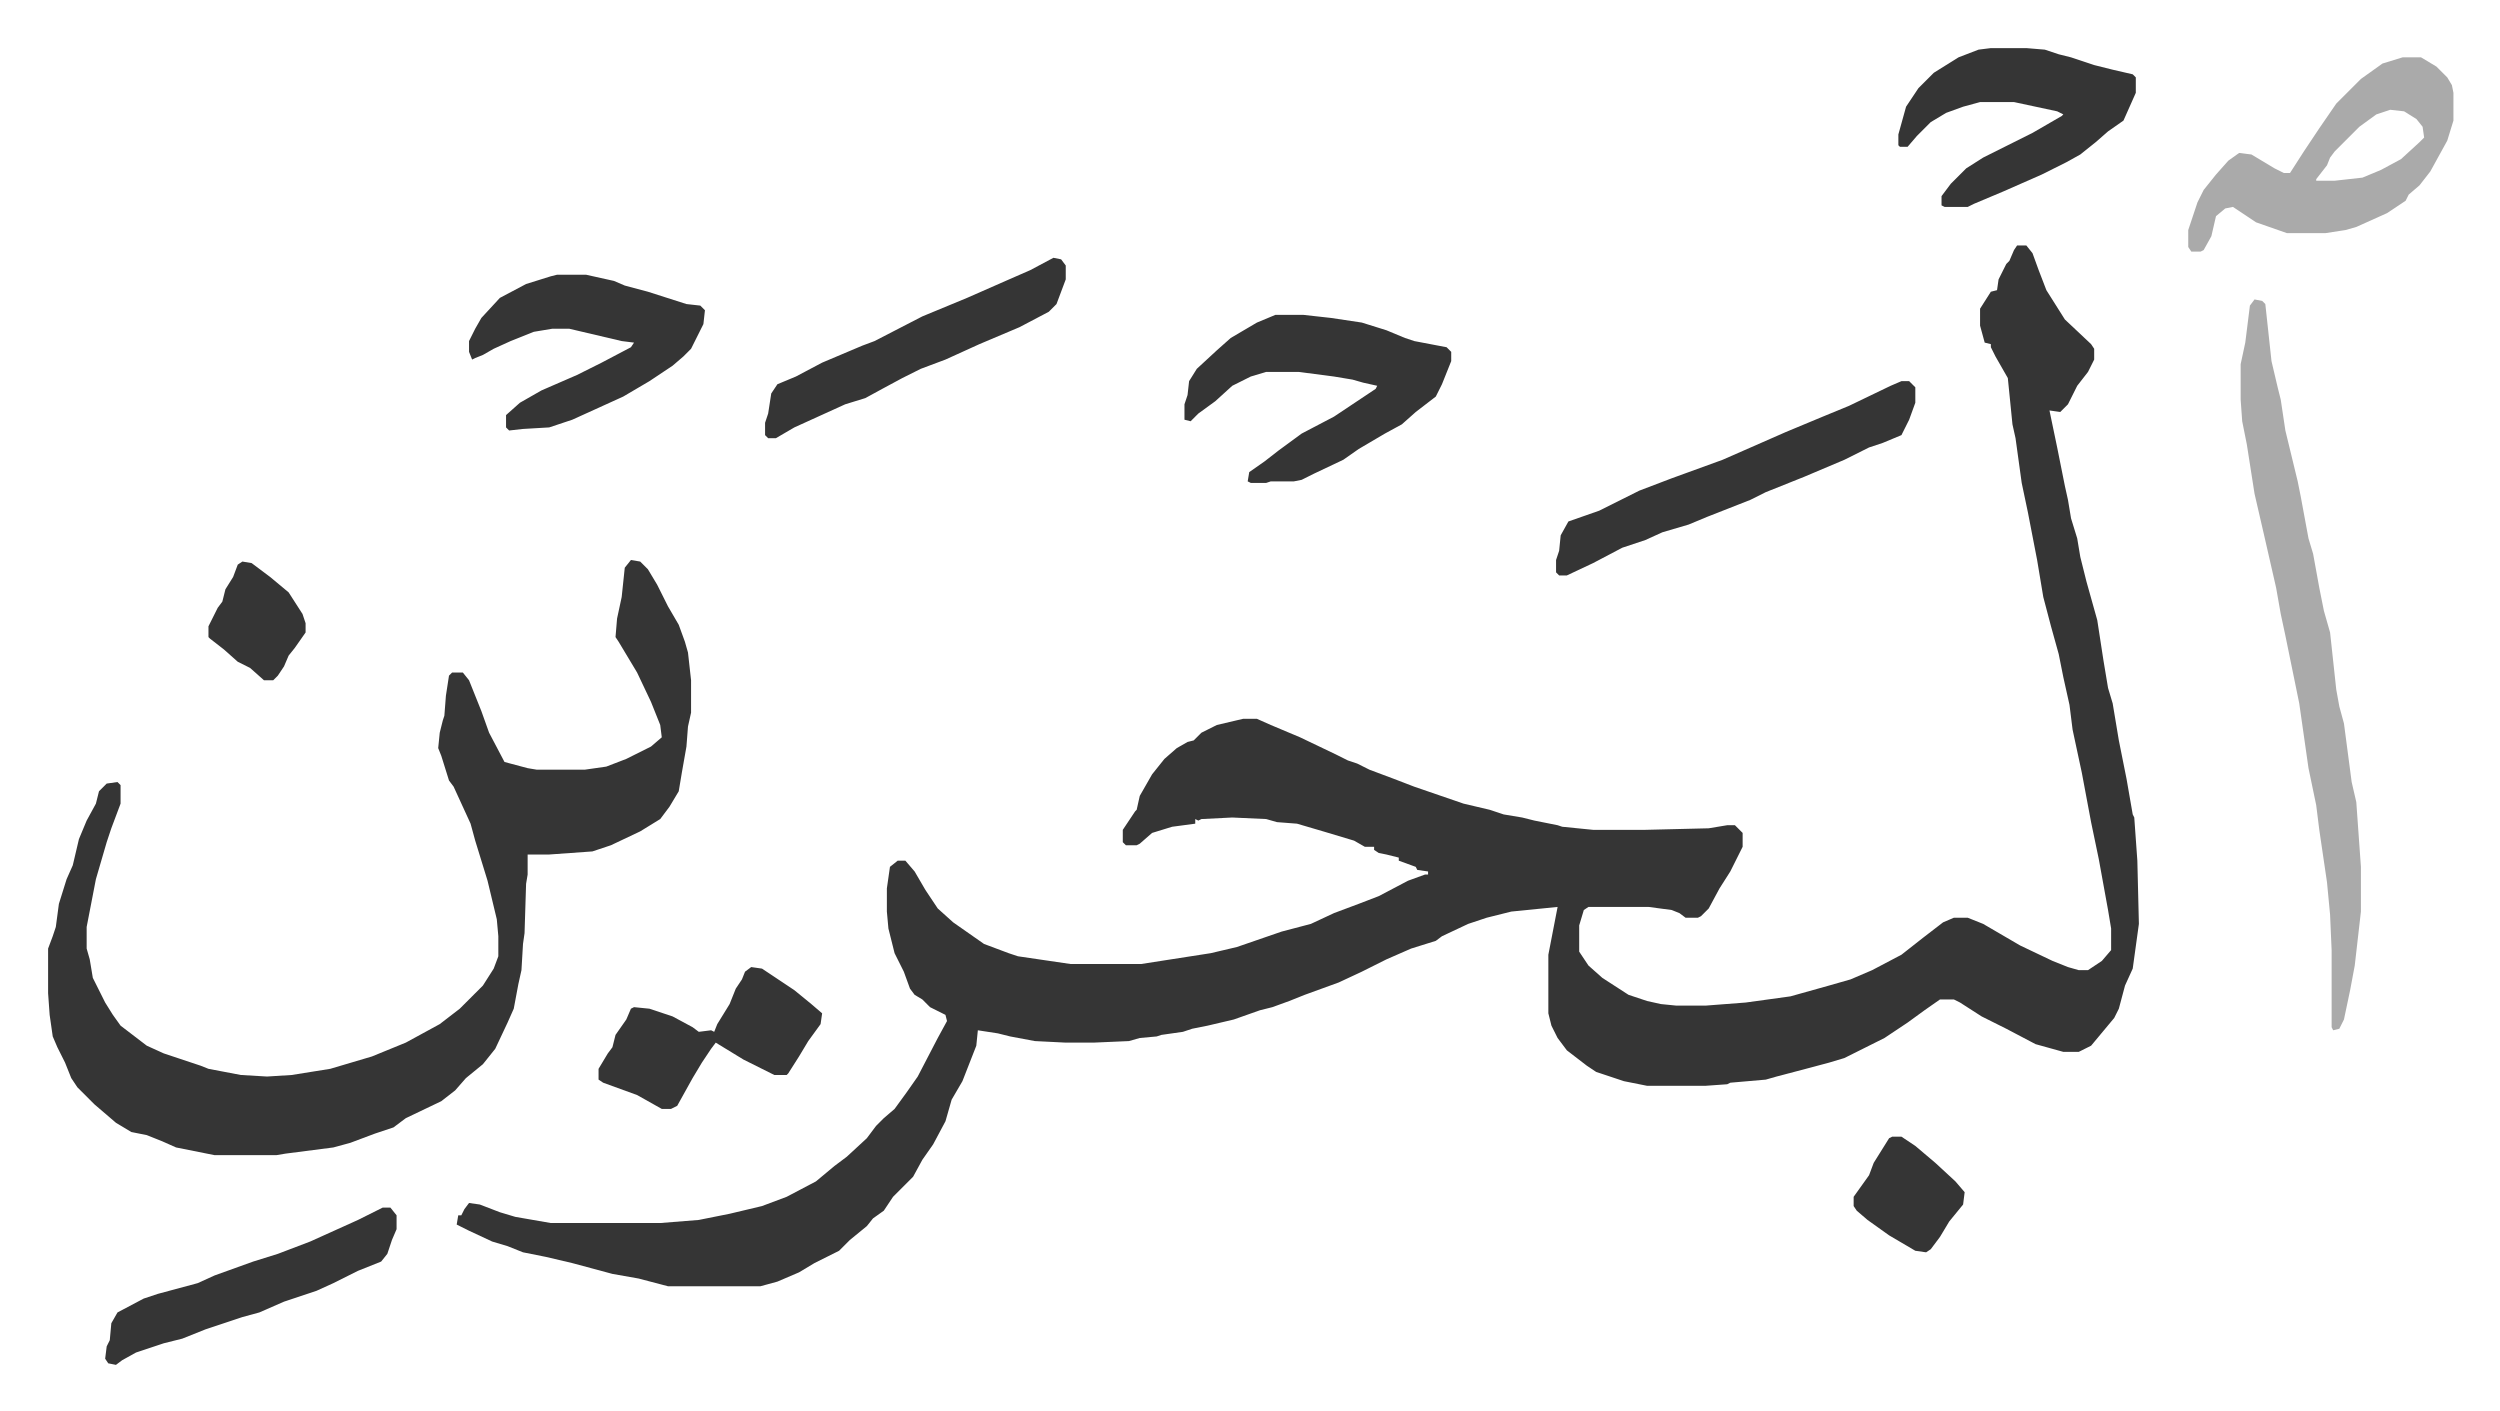
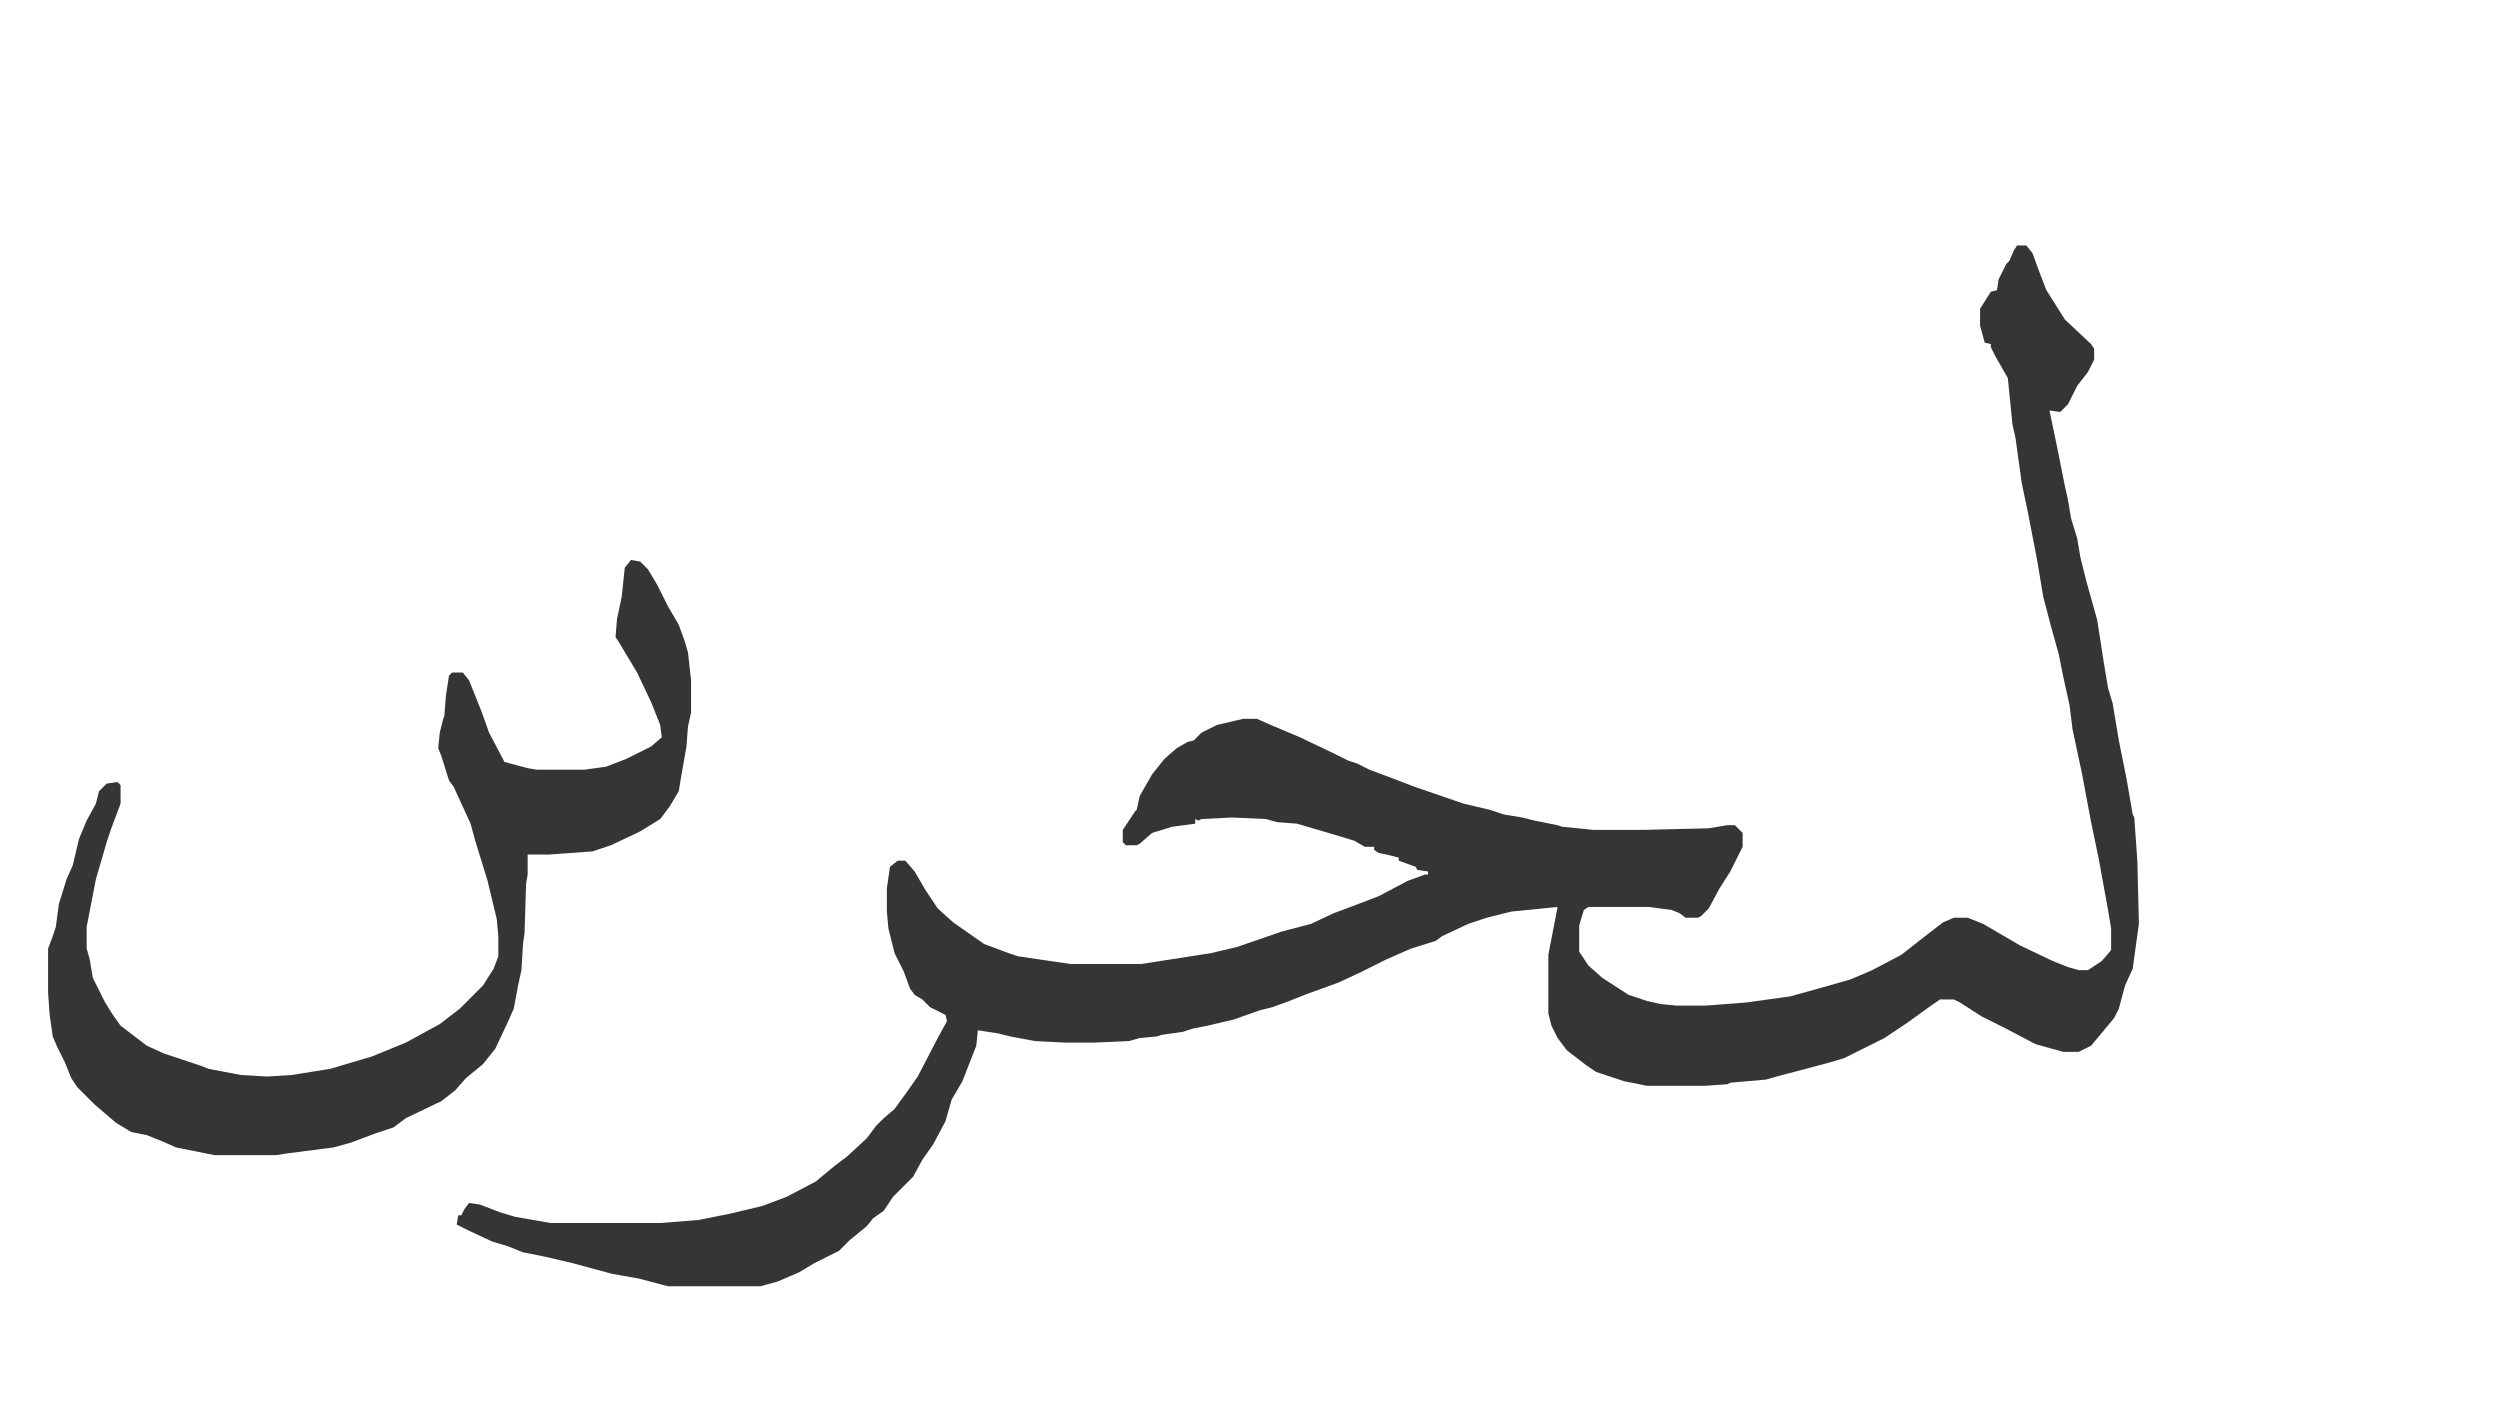
<svg xmlns="http://www.w3.org/2000/svg" viewBox="-31.2 267.8 1621.4 915.4">
  <path fill="#353535" id="rule_normal" d="M1277 427h6l4 5 4 11 5 13 12 19 17 16 2 3v7l-4 8-7 9-6 12-5 5-7-1 5 24 5 25 2 9 2 12 4 13 2 12 4 16 7 25 2 13 2 13 3 18 3 10 4 24 5 25 4 23 1 2 2 28 1 41-4 29-5 11-4 15-3 6-10 12-5 6-8 4h-10l-18-5-19-10-16-8-14-9-4-2h-9l-10 7-11 8-15 10-26 13-10 3-15 4-19 5-7 2-23 2-2 1-14 1h-38l-15-3-18-6-6-4-13-10-6-8-4-8-2-8v-38l6-31-30 3-16 4-12 4-17 8-4 3-16 5-16 7-16 8-15 7-22 8-10 4-11 4-8 2-17 6-17 4-10 2-6 2-14 2-3 1-11 1-7 2-23 1h-18l-20-1-16-3-8-2-13-2-1 10-9 23-7 12-4 14-8 15-7 10-6 11-13 13-6 9-7 5-4 5-11 9-7 7-16 8-10 6-14 6-11 3h-60l-19-5-17-3-26-7-17-4-15-3-10-4-10-3-15-7-8-4 1-6h2l2-4 3-4 7 1 13 5 10 3 23 4h71l25-2 20-4 21-5 16-6 19-10 12-10 8-6 13-12 6-8 5-5 7-6 8-11 7-10 13-25 6-11-1-4-10-5-5-5-5-3-3-4-4-11-6-12-4-16-1-11v-15l2-14 5-4h5l6 7 7 12 8 12 10 9 20 14 16 6 6 2 34 5h46l45-7 17-4 29-10 19-5 15-7 16-6 13-5 19-10 11-4h2v-2l-7-1-1-2-11-4v-2l-8-2-5-1-3-2v-2h-6l-7-4-20-6-17-5-13-1-7-2-22-1-20 1-2 1-2-1v3l-15 2-13 4-8 7-2 1h-7l-2-2v-8l8-12 1-1 2-9 8-14 8-10 8-7 7-4 4-1 5-5 10-5 17-4h9l9 4 19 8 23 11 8 4 6 2 8 4 16 6 13 5 32 11 17 4 9 3 12 2 8 2 15 3 3 1 20 2h34l41-1 12-2h5l5 5v9l-8 16-7 11-7 13-5 5-2 1h-8l-4-3-5-2-15-2h-39l-3 2-3 10v17l6 9 9 8 17 11 12 4 9 2 10 1h19l26-2 29-4 25-7 14-4 14-6 19-10 14-11 13-10 7-3h9l10 4 24 14 21 10 10 4 7 2h6l9-6 6-7v-14l-2-12-6-33-5-24-3-16-3-16-6-28-2-16-4-18-3-15-5-18-5-19-4-24-6-31-4-19-4-29-2-9-3-30-8-14-3-6v-2l-4-1-3-11v-11l7-11 4-1 1-7 5-10 2-2 3-7zM378 631l6 1 5 5 6 10 7 14 7 12 4 11 2 7 2 18v21l-2 9-1 13-3 17-2 12-6 10-6 8-13 8-19 9-12 4-28 2h-14v13l-1 6-1 32-1 7-1 17-2 9-3 16-4 9-8 17-8 10-11 9-7 8-9 7-23 11-8 6-12 4-16 6-11 3-31 4-6 1h-40l-25-5-9-4-10-4-10-2-10-6-14-12-11-11-4-6-4-10-5-10-3-7-2-14-1-14v-29l3-8 2-6 2-15 5-16 4-9 4-17 5-12 6-11 2-8 5-5 7-1 2 2v12l-6 16-3 9-7 24-6 31v14l2 7 2 12 8 16 5 8 5 7 17 13 11 5 24 8 5 2 21 4 17 1 16-1 25-4 27-8 22-9 22-12 13-10 15-15 7-11 3-8v-13l-1-11-6-25-8-26-3-11-11-24-3-4-5-16-2-5 1-10 2-8 1-3 1-13 2-13 2-2h7l4 5 8 20 5 14 10 19 15 4 6 1h31l14-2 13-5 16-8 7-6-1-8-6-15-9-19-12-20-2-3 1-12 3-14 2-19z" />
-   <path fill="#aaa" id="rule_hamzat_wasl" d="m1431 462 5 1 2 2 4 37 4 17 2 8 3 20 8 33 2 10 5 27 3 10 4 22 3 15 4 14 4 37 2 11 3 11 5 38 3 13 3 42v29l-4 35-3 16-4 19-3 6-4 1-1-2v-50l-1-23-2-21-5-34-2-16-5-24-6-42-9-44-3-14-3-17-8-35-6-26-5-32-3-15-1-14v-23l3-14 3-24zm96-157h12l10 6 7 7 3 5 1 5v18l-4 13-11 20-7 9-7 6-2 4-6 4-6 4-20 9-7 2-13 2h-25l-20-7-15-10-5 1-6 5-3 13-5 9-2 1h-6l-2-3v-11l6-18 4-8 8-10 8-9 7-5 8 1 15 9 6 3h4l9-14 10-15 11-16 16-16 14-10zm-8 34-9 3-11 8-11 11-5 5-3 4-2 5-7 9v1h12l18-2 12-5 13-7 12-11 3-3-1-7-4-5-8-5z" />
-   <path fill="#353535" id="rule_normal" d="M796 472h18l18 2 20 3 16 5 12 5 6 2 21 4 3 3v6l-6 15-4 8-13 10-9 8-11 6-17 10-10 7-19 9-8 4-5 1h-15l-3 1h-10l-2-1 1-6 10-7 9-7 15-11 21-11 21-14 6-4 1-2-9-2-7-2-12-2-23-3h-21l-10 3-12 6-11 10-11 8-5 5-4-1v-10l2-6 1-9 5-8 13-12 9-8 17-10zm464-173h23l12 1 9 3 8 2 15 5 12 3 13 3 2 2v10l-8 18-10 7-8 7-10 8-9 5-16 8-25 11-19 8-4 2h-15l-2-1v-6l6-8 10-10 11-7 16-8 16-8 19-11 1-1-4-2-28-6h-22l-11 3-11 4-10 6-9 9-6 7h-5l-1-1v-7l5-18 8-12 10-10 16-10 13-5zm-58 216h5l4 4v10l-4 11-5 10-12 5-9 3-16 8-26 11-25 10-10 5-28 11-12 5-17 5-11 5-15 5-19 10-17 8h-5l-2-2v-8l2-6 1-10 5-9 20-7 26-13 21-8 11-4 22-8 41-18 24-10 17-7 27-13zm-872-69h19l18 4 7 3 15 4 25 8 9 1 3 3-1 9-8 16-5 5-7 6-15 10-17 10-33 15-15 5-17 1-9 1-2-2v-8l9-8 14-8 23-10 16-8 19-10 2-3-8-1-34-8h-11l-12 2-15 6-11 5-7 4-5 2-2 1-2-5v-7l4-8 4-7 12-13 17-9 16-5zm322-11 5 1 3 4v9l-6 16-5 5-19 10-26 11-22 10-16 6-12 6-13 7-11 6-13 4-33 15-12 7h-5l-2-2v-8l2-6 2-13 4-6 12-5 17-9 26-11 8-3 31-16 29-12 25-11 16-7zM456 895l7 1 21 14 11 9 7 6-1 7-8 11-6 10-7 11-1 1h-8l-20-10-18-11-3 4-6 9-6 10-10 18-4 2h-6l-16-9-11-4-11-4-3-2v-7l6-10 3-4 2-8 7-10 3-7 2-1 10 1 15 5 13 7 4 3 8-1 2 1 2-5 8-13 4-10 4-6 2-5zm-239 156h5l4 5v9l-3 7-3 9-4 5-15 6-16 8-11 5-21 7-16 7-11 3-9 3-15 5-15 6-12 3-18 6-9 5-4 3-5-1-2-3 1-8 2-4 1-11 4-7 17-9 9-3 26-7 11-5 25-9 16-5 21-8 31-14zm979-46h6l9 6 13 11 13 12 6 7-1 8-9 11-6 10-6 8-3 2-7-1-17-10-14-10-7-6-2-3v-6l10-14 3-8 10-16zM126 632l6 1 12 9 12 10 9 14 2 6v6l-7 10-4 5-3 7-4 6-3 3h-6l-9-8-8-4-9-8-9-7-1-1v-7l6-12 3-4 2-8 5-8 3-8z" />
</svg>